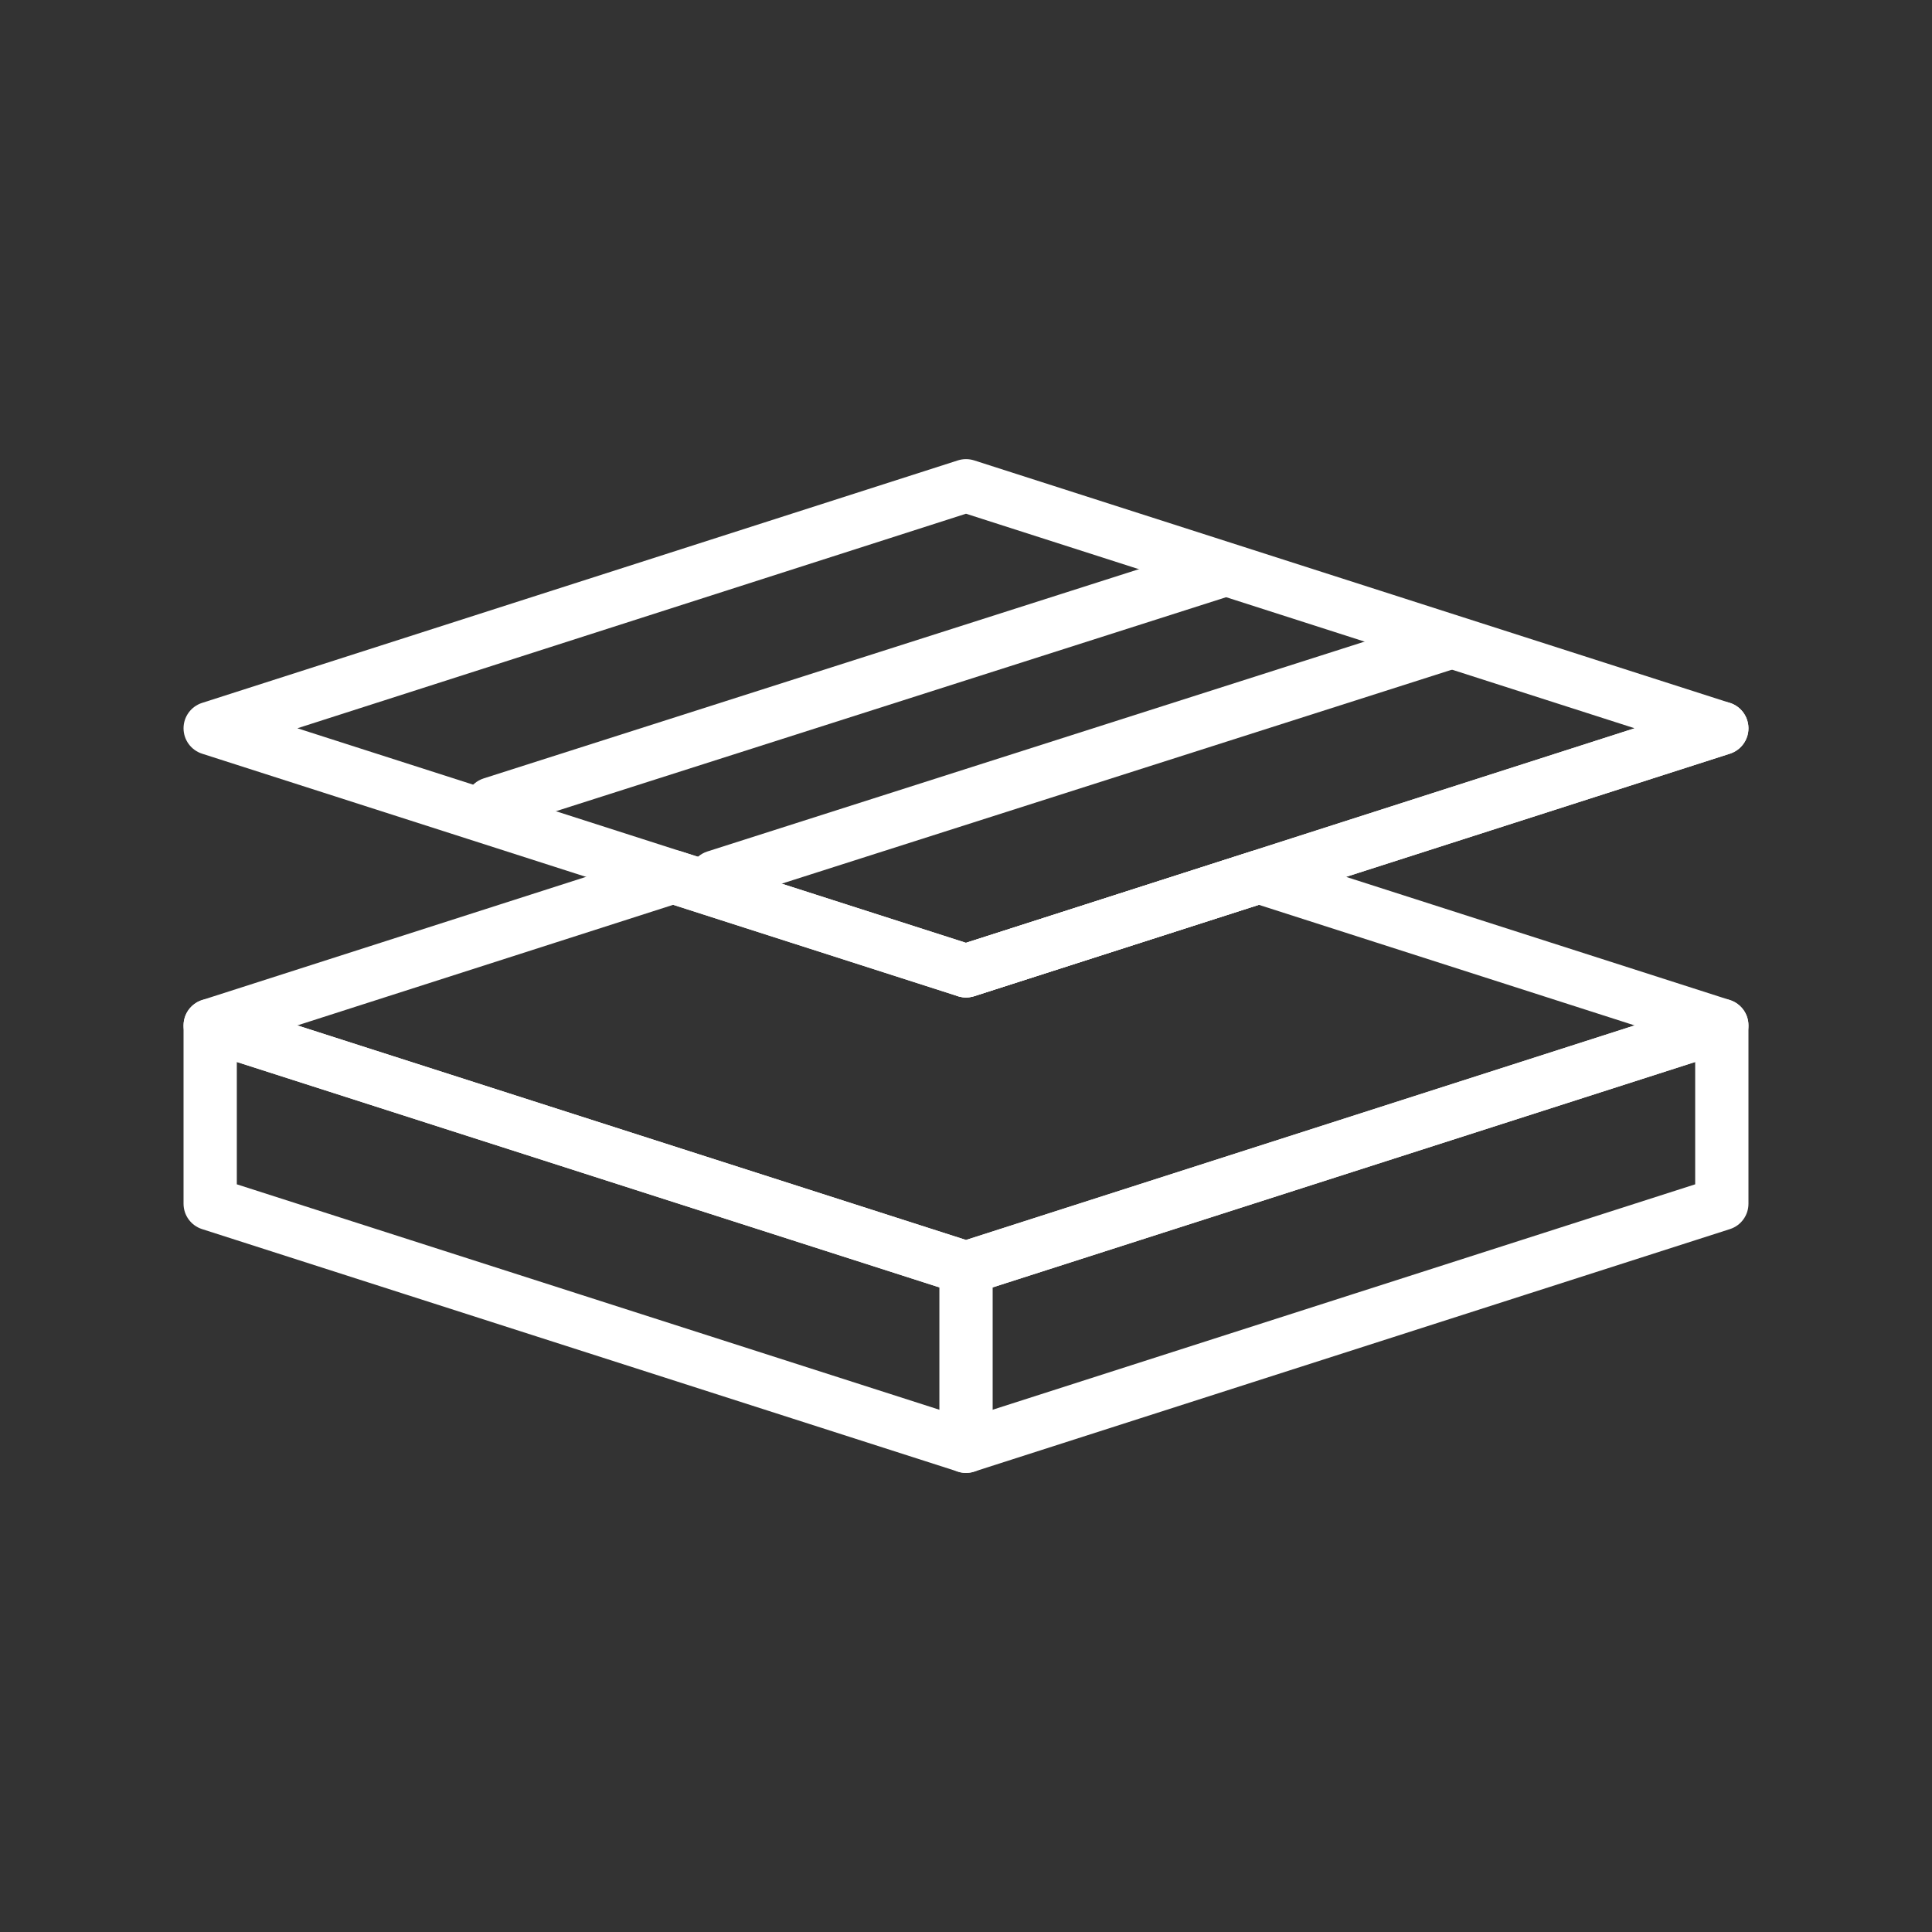
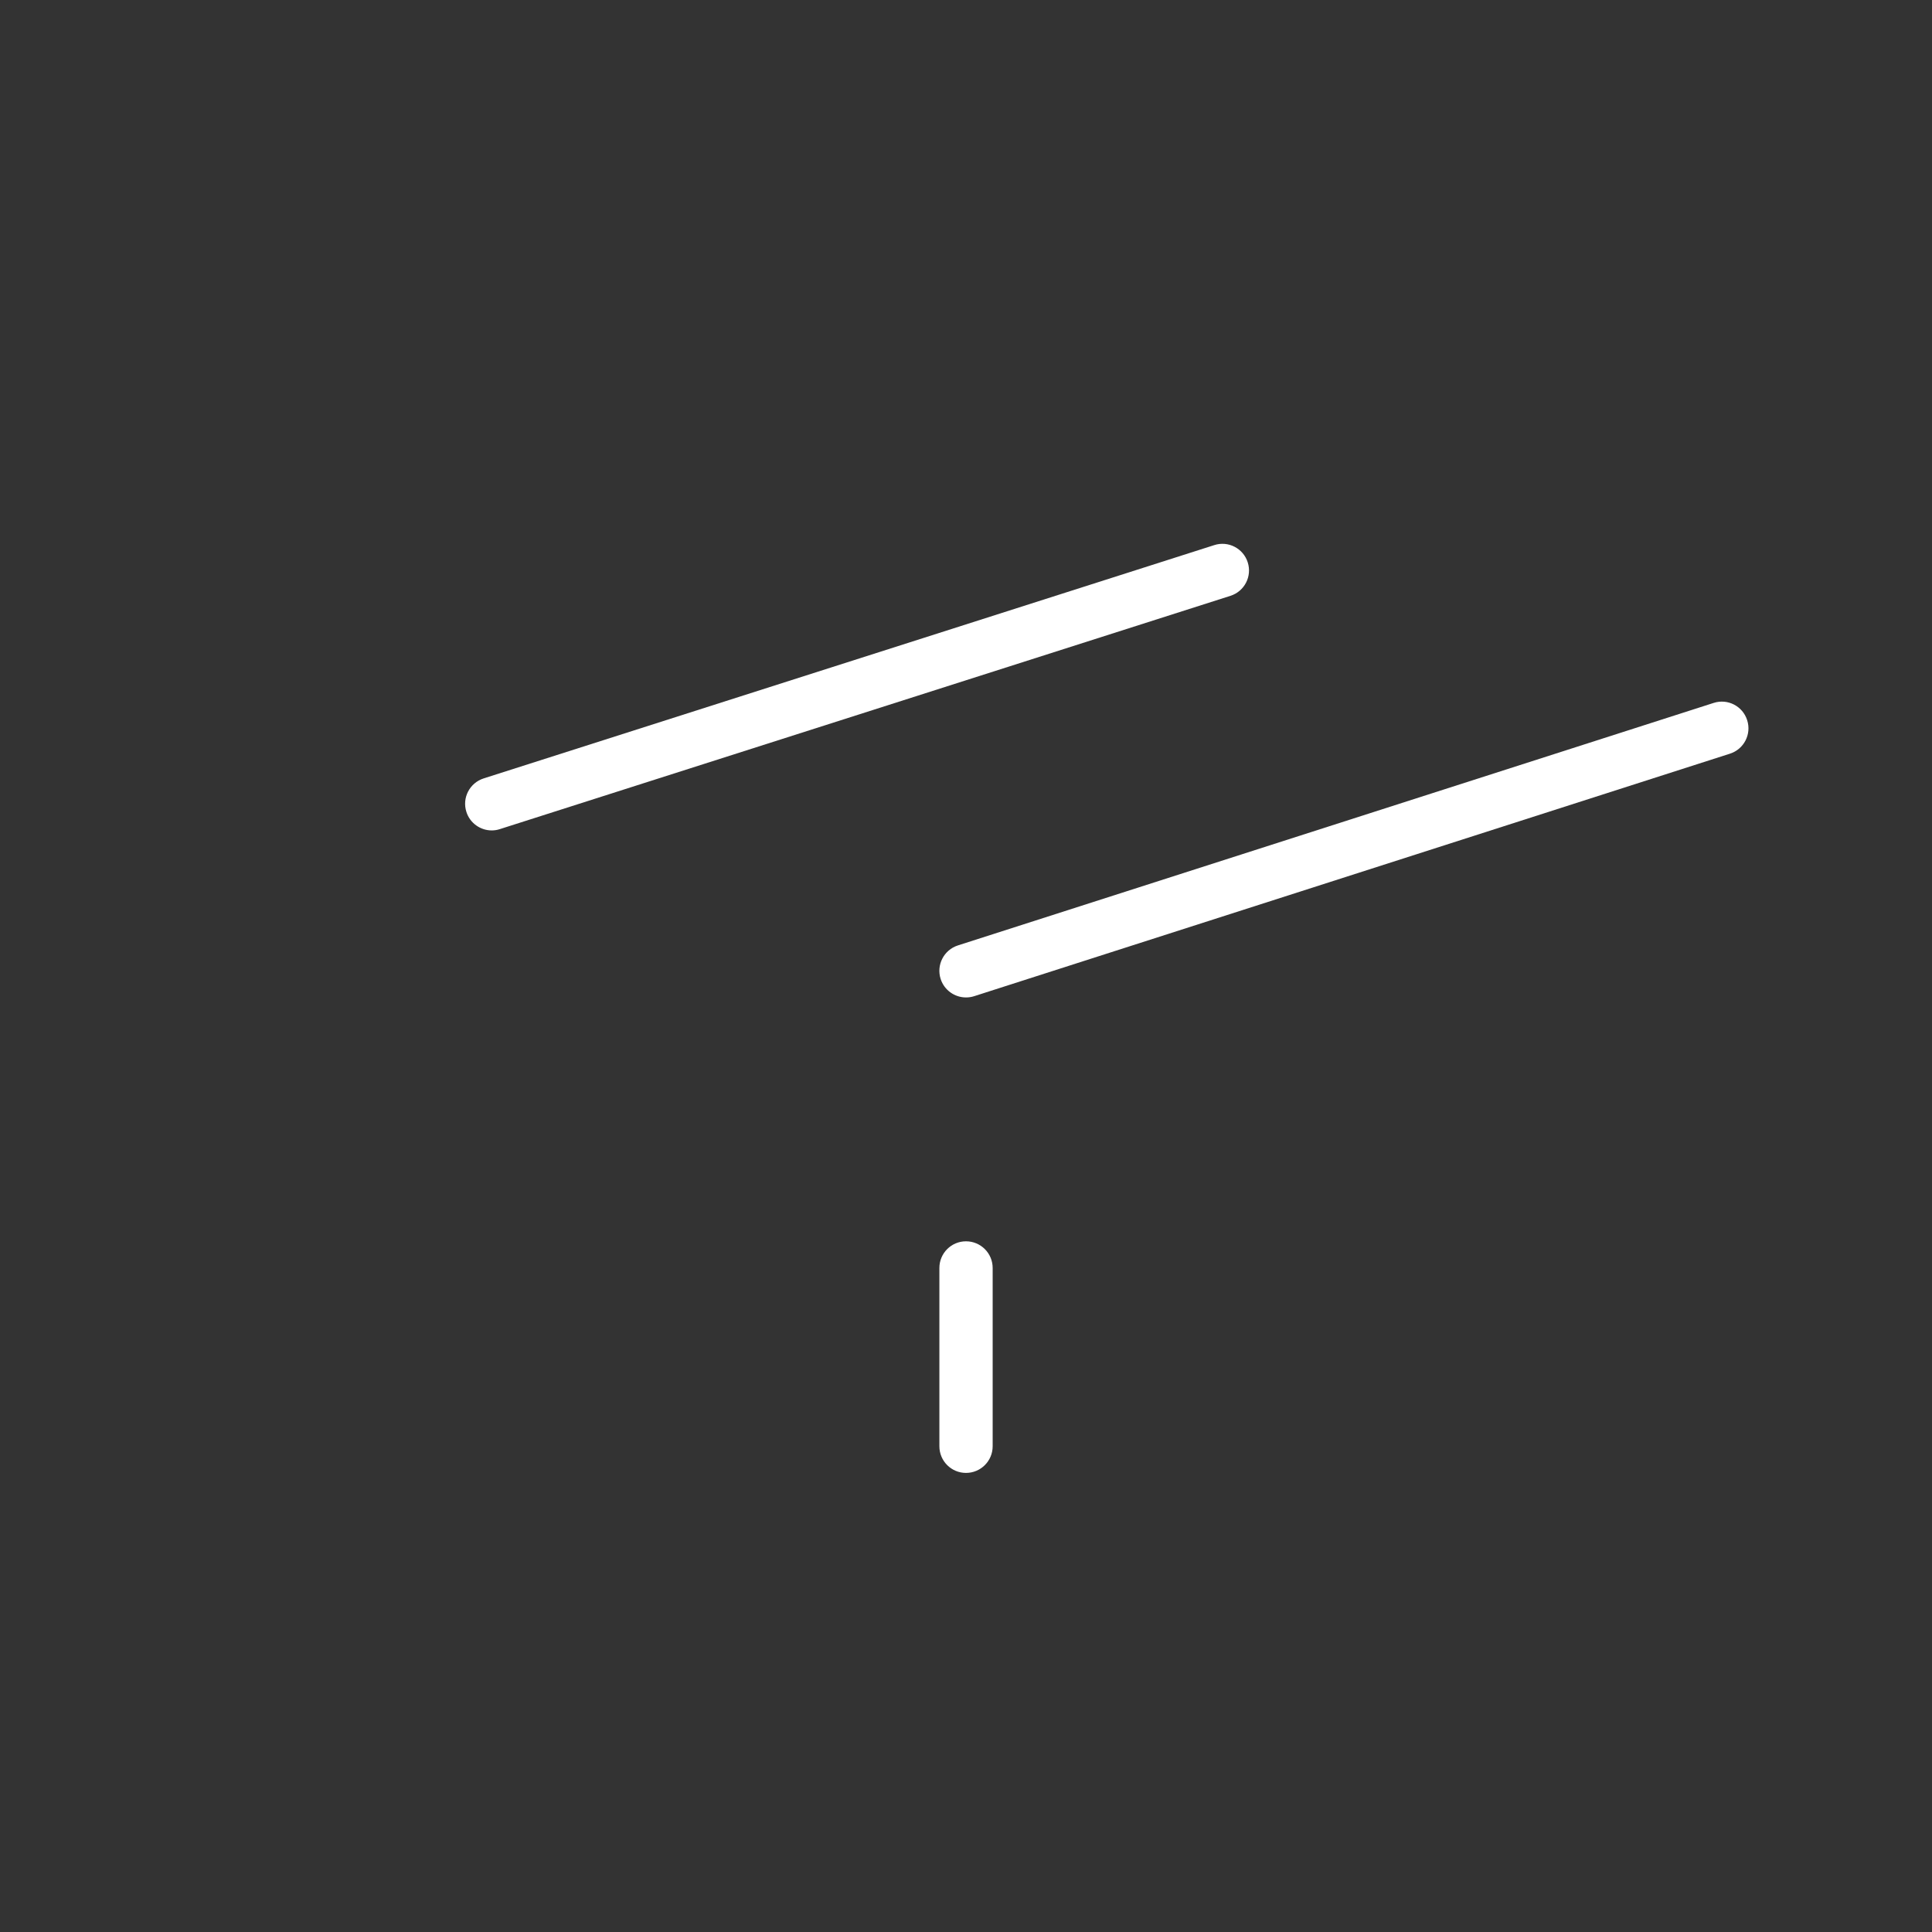
<svg xmlns="http://www.w3.org/2000/svg" width="40" height="40" viewBox="0 0 40 40" fill="none">
  <rect x="0" y="0" width="40" height="40" fill="#333333" stroke="none" />
  <mask id="mask0_531_465" style="mask-type:alpha" maskUnits="userSpaceOnUse" x="0" y="0" width="40" height="40">
    <rect width="40" height="40" fill="white" />
  </mask>
  <g mask="url(#mask0_531_465)">
</g>
-   <path d="M20 20.651C19.943 20.651 19.886 20.642 19.832 20.625L4.183 15.604C3.955 15.53 3.8 15.318 3.8 15.078C3.8 14.839 3.955 14.626 4.183 14.553L19.832 9.532C19.941 9.497 20.059 9.497 20.169 9.532L35.817 14.553C36.045 14.626 36.2 14.839 36.2 15.078C36.2 15.318 36.045 15.53 35.817 15.604L20.169 20.625C20.114 20.642 20.057 20.651 20 20.651ZM6.157 15.078L20 19.52L33.843 15.078L20 10.636L6.157 15.078Z" fill="white" />
-   <path d="M20 30.495C19.943 30.495 19.886 30.486 19.832 30.468L4.183 25.447C3.955 25.374 3.8 25.162 3.8 24.922V21.231C3.8 21.054 3.884 20.889 4.027 20.785C4.169 20.681 4.352 20.651 4.52 20.705L20 25.672L35.48 20.705C35.647 20.651 35.831 20.681 35.973 20.785C36.116 20.889 36.2 21.054 36.2 21.231V24.922C36.2 25.162 36.045 25.374 35.817 25.447L20.169 30.468C20.114 30.486 20.057 30.495 20 30.495ZM4.903 24.52L20 29.364L35.097 24.52V21.987L20.169 26.777C20.059 26.812 19.941 26.812 19.832 26.777L4.903 21.987V24.52Z" fill="white" />
-   <path d="M20 26.803C19.943 26.803 19.886 26.795 19.832 26.777L4.183 21.756C3.955 21.683 3.8 21.47 3.8 21.23C3.8 20.991 3.955 20.779 4.183 20.705L13.77 17.629C13.879 17.594 13.997 17.594 14.107 17.629L20 19.52L25.893 17.629C26.002 17.594 26.12 17.594 26.23 17.629L35.817 20.705C36.045 20.779 36.2 20.991 36.2 21.23C36.2 21.47 36.045 21.683 35.817 21.756L20.169 26.777C20.114 26.795 20.057 26.803 20 26.803ZM6.156 21.23L20 25.672L33.843 21.23L26.061 18.733L20.169 20.625C20.059 20.66 19.941 20.66 19.832 20.625L13.938 18.733L6.156 21.23Z" fill="white" />
  <path d="M20 20.651C19.767 20.651 19.55 20.502 19.475 20.268C19.382 19.978 19.542 19.667 19.832 19.574L35.48 14.553C35.771 14.459 36.081 14.62 36.173 14.91C36.267 15.2 36.107 15.511 35.817 15.604L20.169 20.625C20.113 20.643 20.056 20.651 20 20.651Z" fill="white" />
-   <path d="M14.813 18.706C14.579 18.706 14.362 18.556 14.287 18.322C14.195 18.032 14.355 17.722 14.645 17.629L29.771 12.799C30.061 12.704 30.372 12.866 30.464 13.156C30.557 13.447 30.397 13.757 30.107 13.85L14.98 18.68C14.925 18.698 14.868 18.706 14.813 18.706Z" fill="white" />
  <path d="M10.181 17.193C9.947 17.193 9.73 17.043 9.656 16.809C9.563 16.519 9.723 16.209 10.014 16.116L25.14 11.286C25.43 11.192 25.741 11.353 25.833 11.643C25.926 11.933 25.766 12.243 25.475 12.336L10.349 17.166C10.293 17.184 10.237 17.193 10.181 17.193Z" fill="white" />
  <path d="M20 30.495C19.695 30.495 19.449 30.248 19.449 29.943V26.252C19.449 25.947 19.695 25.7 20 25.7C20.305 25.7 20.552 25.947 20.552 26.252V29.943C20.552 30.248 20.305 30.495 20 30.495Z" fill="white" />
</svg>